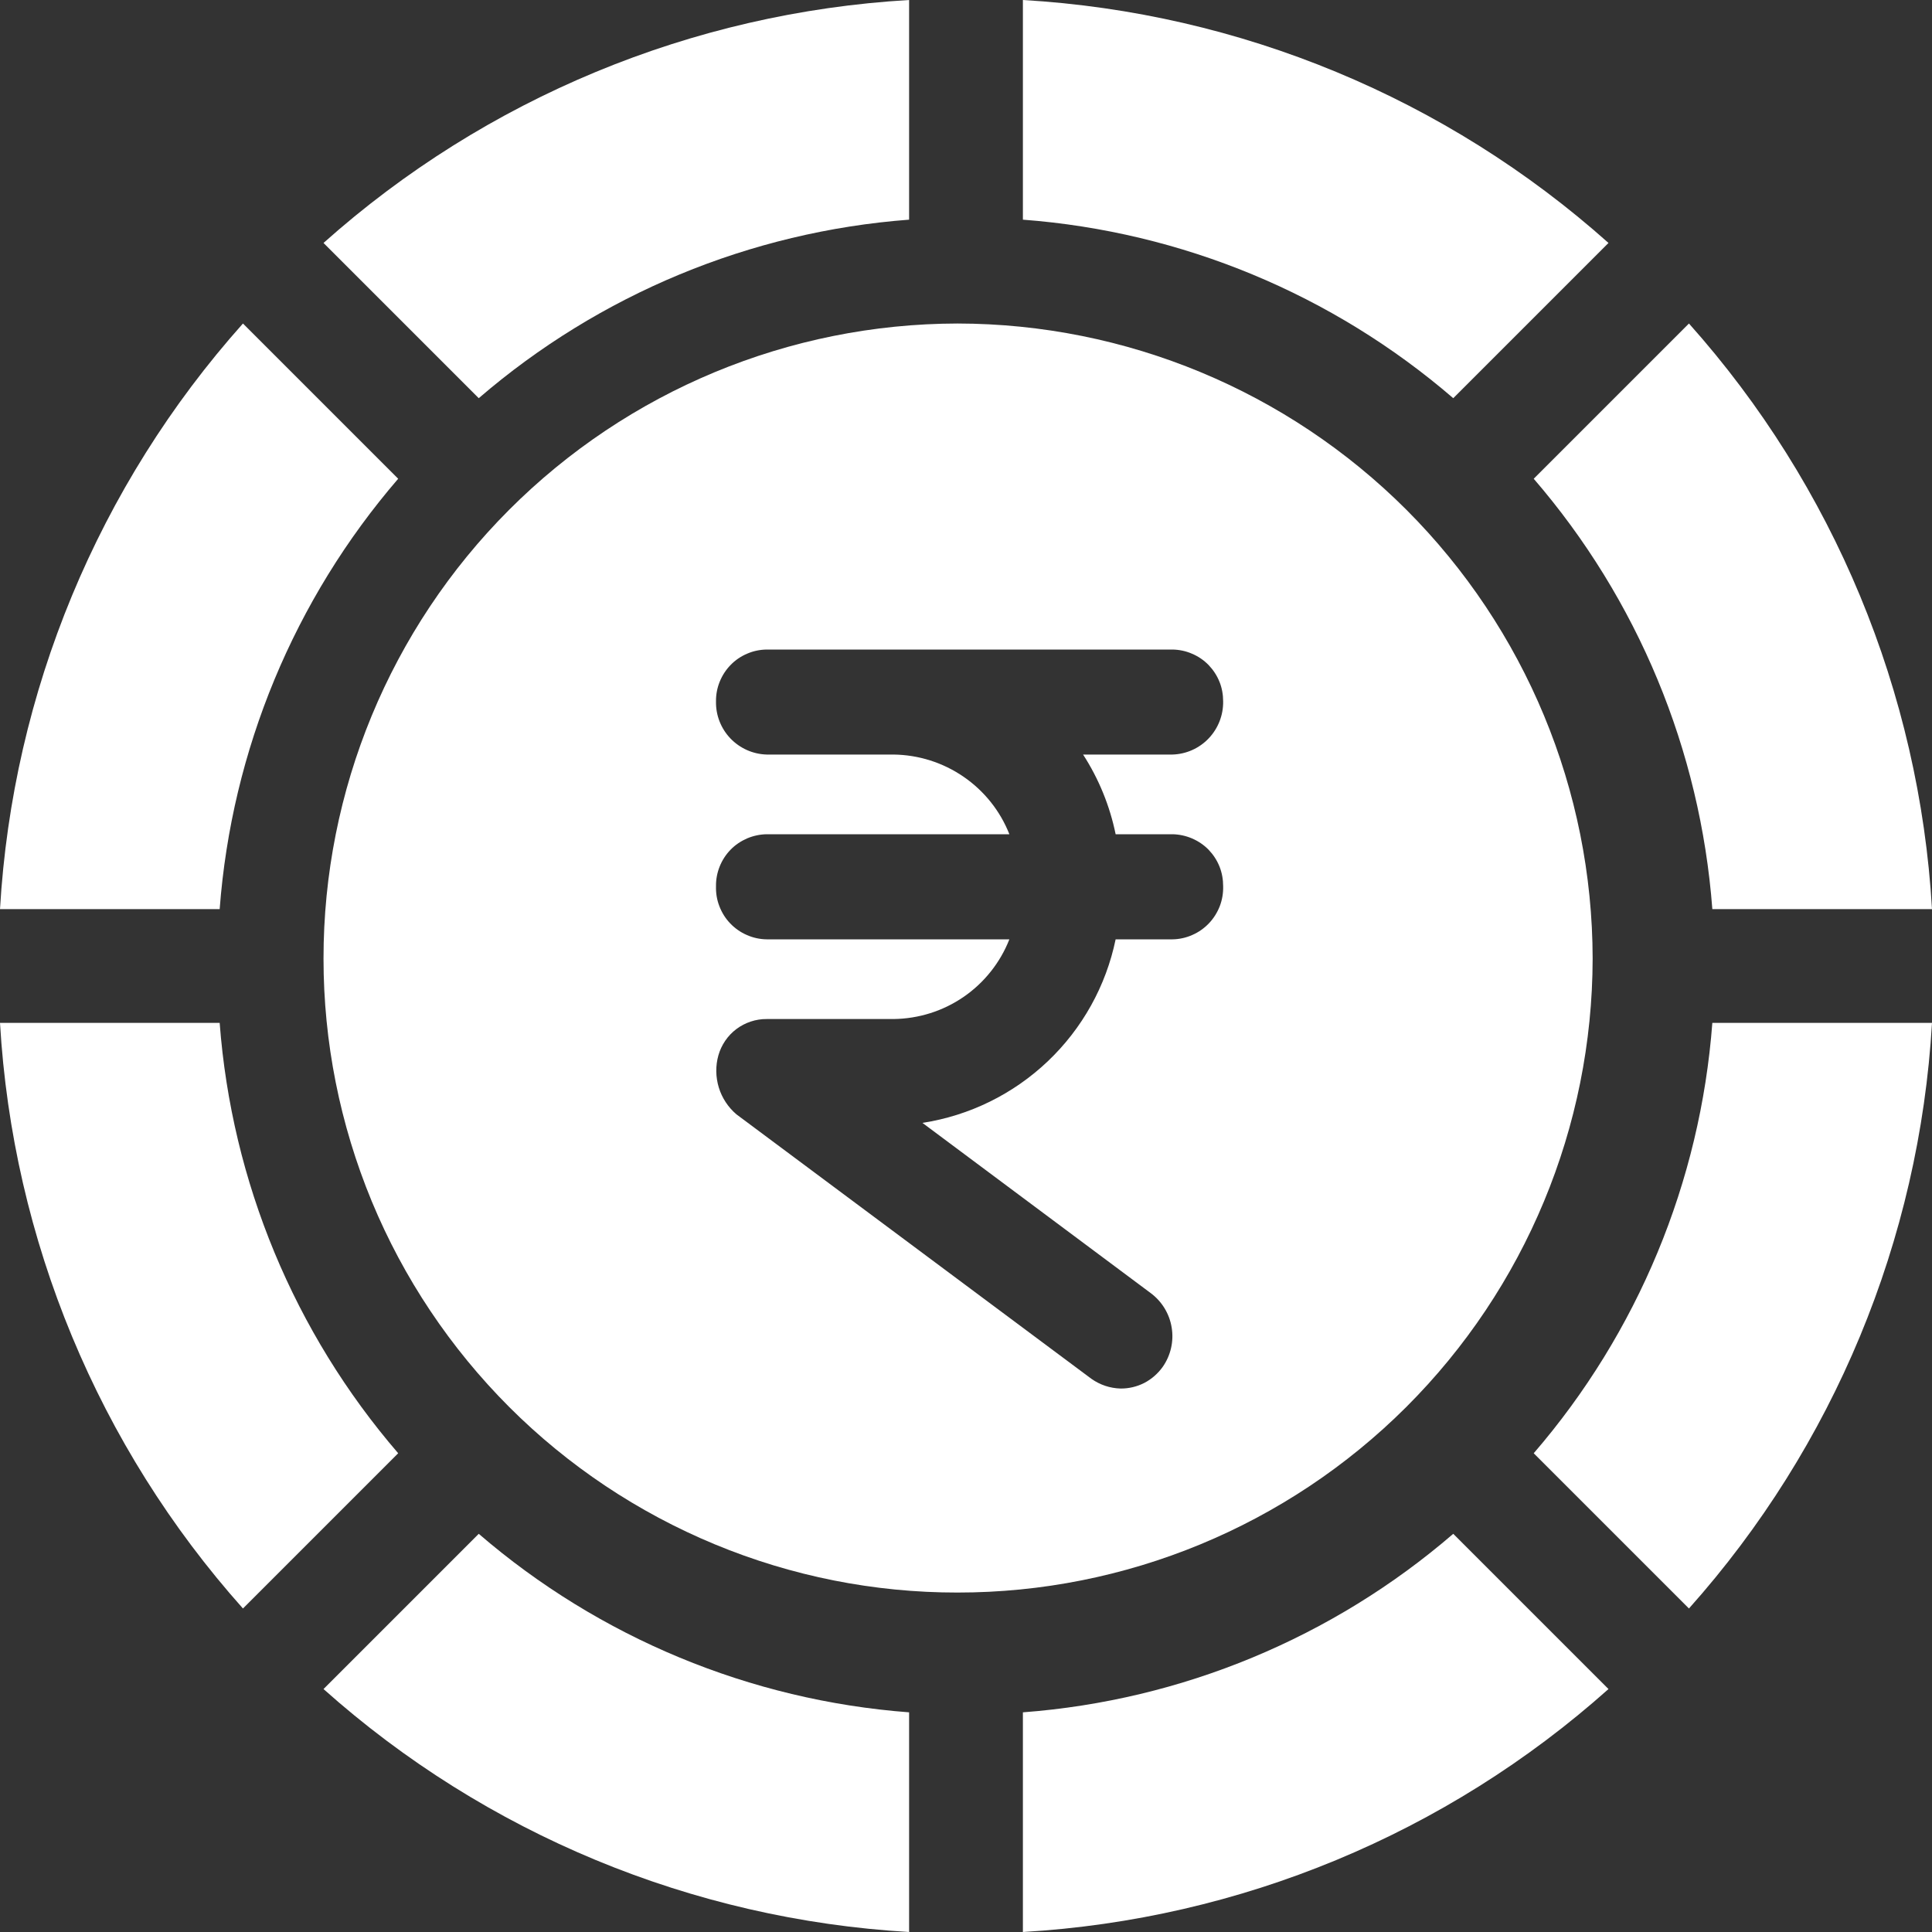
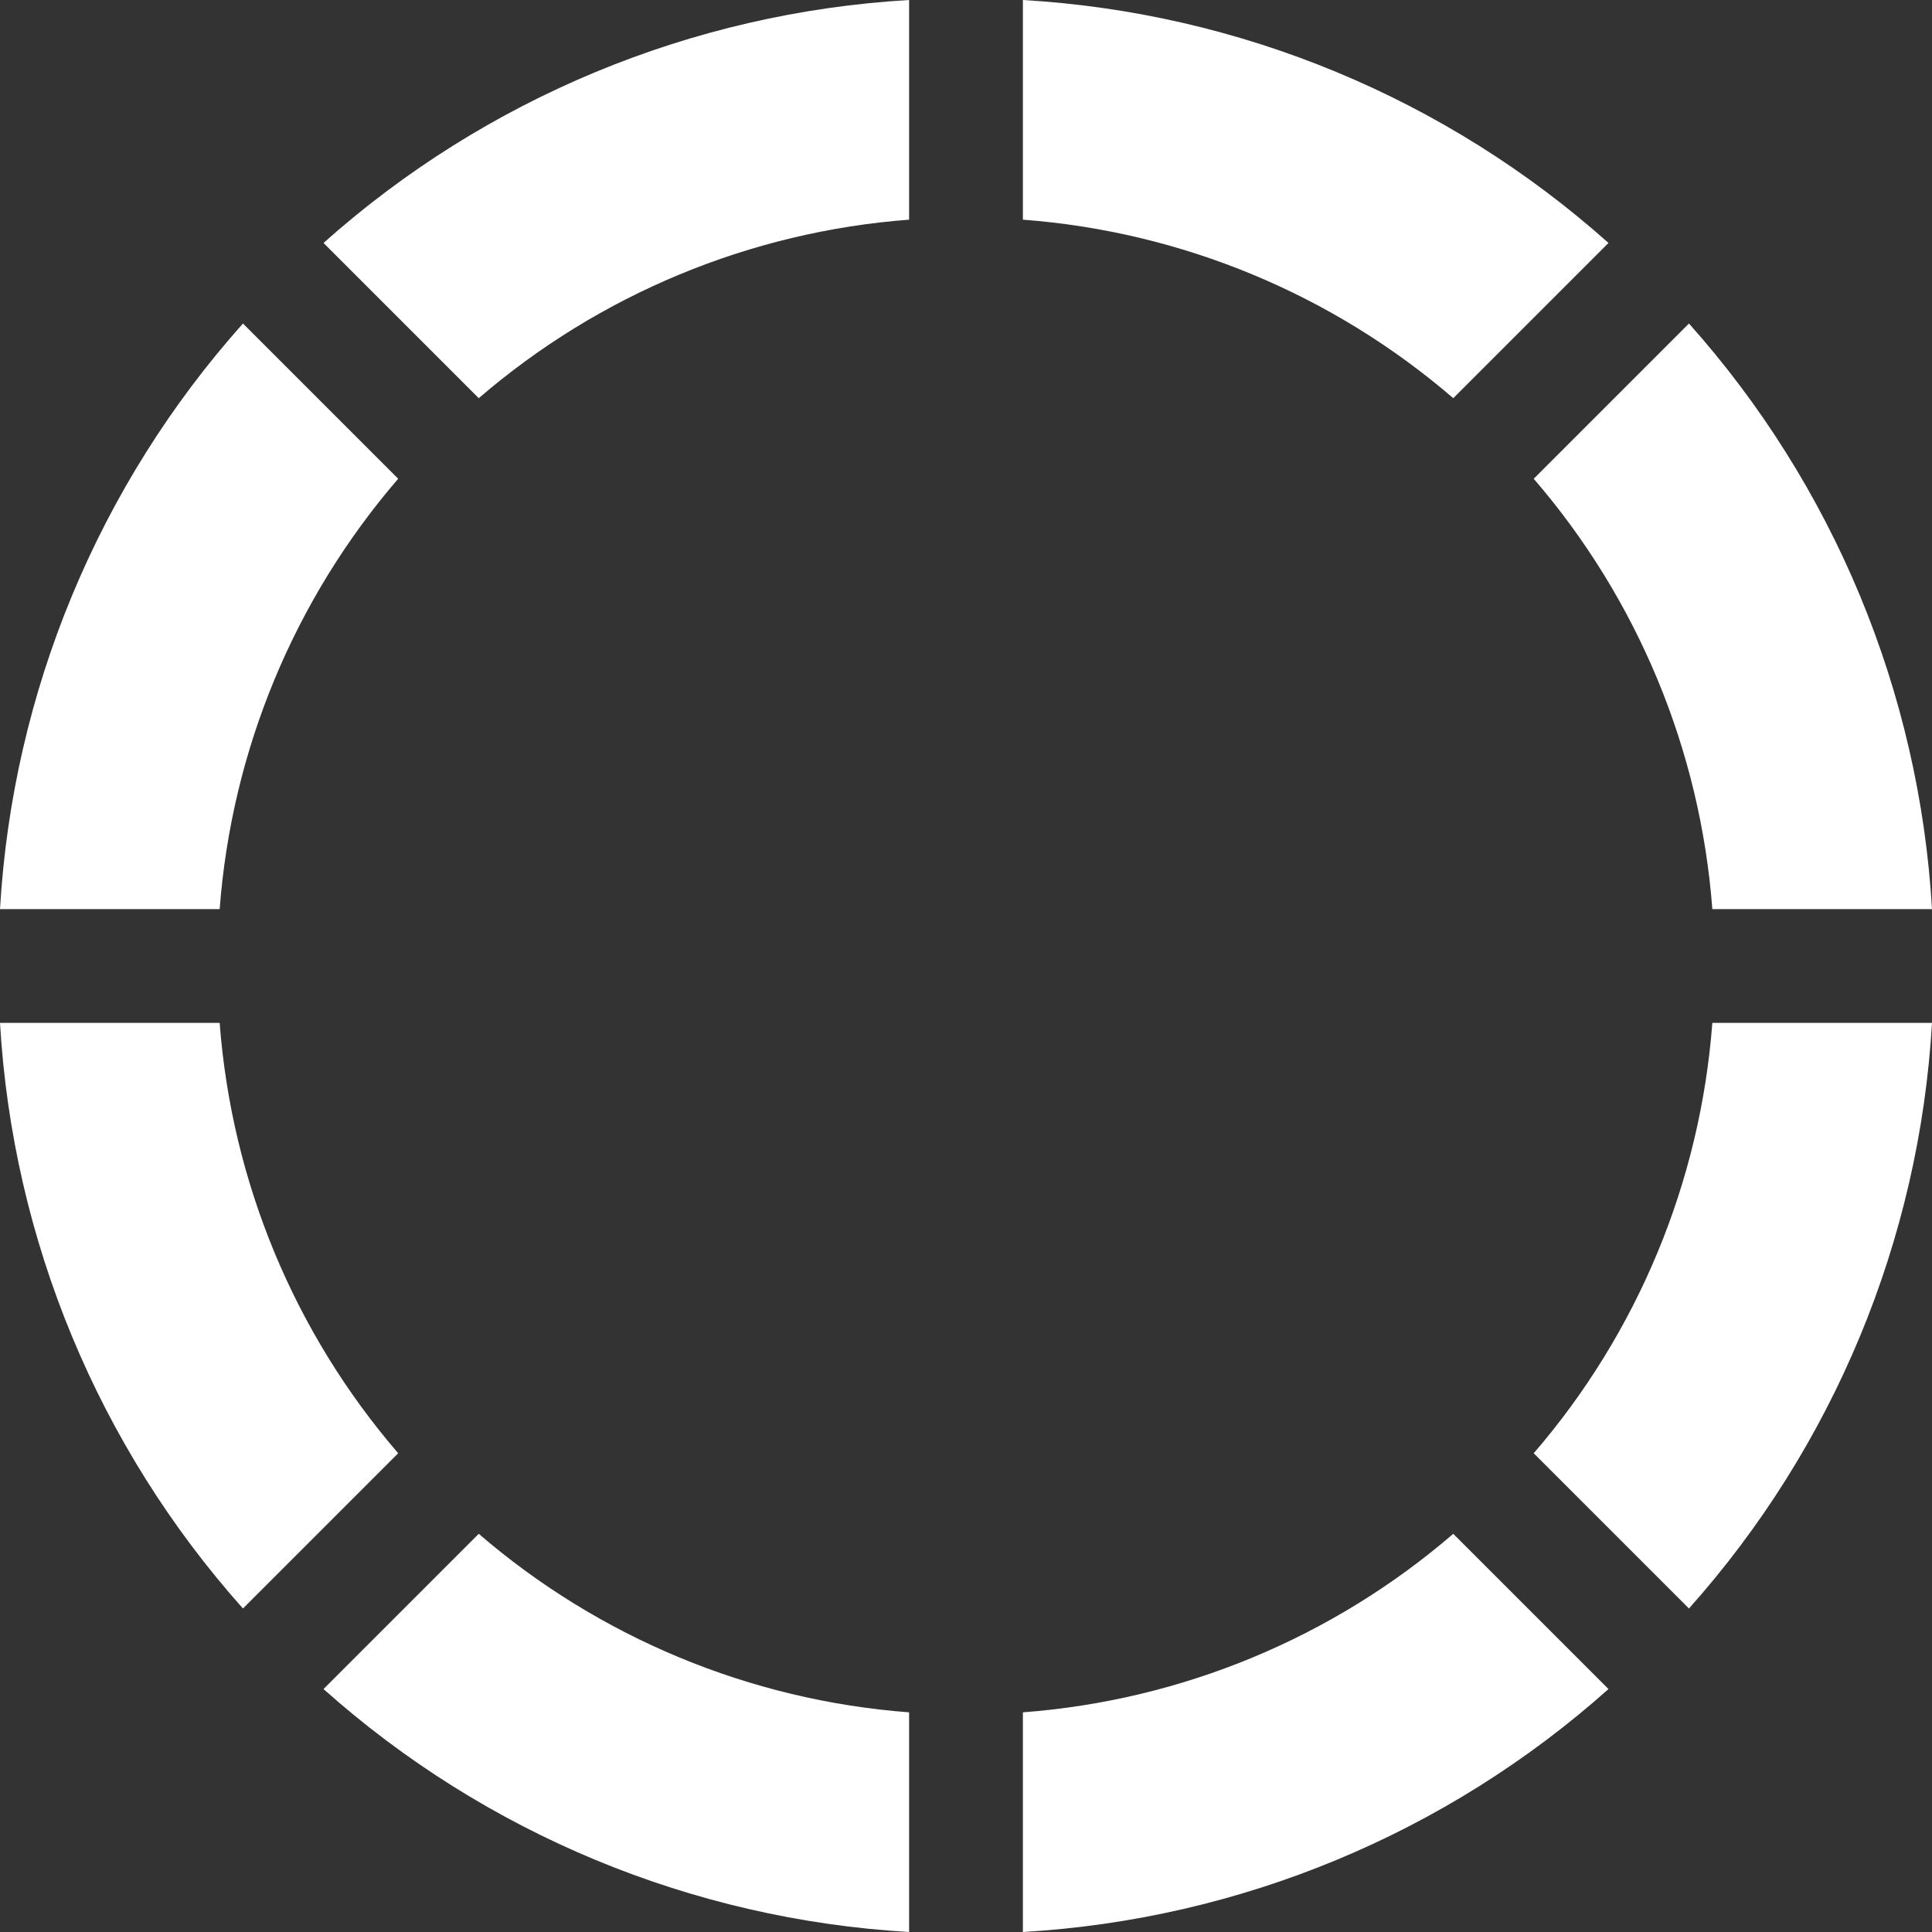
<svg xmlns="http://www.w3.org/2000/svg" width="20" height="20" viewBox="0 0 20 20" fill="none">
  <rect x="0" y="0" width="20" height="20" fill="#333333" stroke="none" />
  <path d="M16.651 2.515C14.972 1.017 12.836 0.131 10.589 0V2.274C12.234 2.398 13.795 3.046 15.044 4.122L16.651 2.515Z" fill="white" />
  <path d="M17.726 9.411H20C19.869 7.164 18.982 5.028 17.484 3.349L15.877 4.956C16.954 6.205 17.602 7.766 17.726 9.411Z" fill="white" />
  <path d="M2.274 10.589H0C0.131 12.836 1.017 14.972 2.515 16.651L4.122 15.044C3.046 13.795 2.398 12.234 2.274 10.589Z" fill="white" />
  <path d="M4.122 4.956L2.515 3.349C1.017 5.028 0.131 7.164 0 9.411H2.274C2.398 7.766 3.046 6.205 4.122 4.956Z" fill="white" />
  <path d="M9.411 2.274V0C7.165 0.131 5.028 1.017 3.349 2.515L4.956 4.122C6.205 3.046 7.767 2.398 9.411 2.274Z" fill="white" />
  <path d="M3.349 17.485C5.028 18.983 7.165 19.869 9.411 20V17.726C7.767 17.602 6.205 16.954 4.956 15.878L3.349 17.485Z" fill="white" />
  <path d="M10.589 17.726V20C12.836 19.869 14.972 18.983 16.651 17.485L15.044 15.878C13.795 16.954 12.234 17.602 10.589 17.726Z" fill="white" />
  <path d="M15.877 15.044L17.484 16.651C18.982 14.972 19.869 12.836 20 10.589H17.726C17.602 12.234 16.954 13.795 15.877 15.044Z" fill="white" />
-   <path d="M9.912 3.349C8.17 3.352 6.5 4.046 5.27 5.278C4.039 6.511 3.348 8.182 3.349 9.924C3.349 10.786 3.519 11.639 3.848 12.435C4.178 13.232 4.662 13.955 5.271 14.565C5.88 15.174 6.604 15.657 7.4 15.987C8.196 16.317 9.05 16.487 9.912 16.486C11.653 16.487 13.324 15.796 14.557 14.566C15.79 13.335 16.484 11.666 16.487 9.924C16.485 8.181 15.791 6.51 14.559 5.277C13.326 4.045 11.655 3.351 9.912 3.349ZM11.549 8.636H12.137C12.206 8.637 12.275 8.652 12.339 8.679C12.404 8.707 12.462 8.746 12.511 8.796C12.559 8.846 12.598 8.905 12.624 8.97C12.65 9.035 12.662 9.104 12.662 9.174C12.664 9.245 12.652 9.315 12.627 9.381C12.601 9.447 12.563 9.508 12.514 9.559C12.465 9.61 12.407 9.651 12.342 9.679C12.277 9.708 12.207 9.723 12.137 9.724H11.549C11.449 10.207 11.204 10.647 10.846 10.987C10.489 11.326 10.036 11.549 9.549 11.624L11.912 13.386C12.028 13.472 12.106 13.6 12.129 13.742C12.153 13.885 12.119 14.031 12.037 14.149C11.987 14.219 11.922 14.276 11.846 14.316C11.769 14.355 11.685 14.375 11.599 14.374C11.491 14.371 11.387 14.336 11.299 14.274L7.624 11.536C7.538 11.463 7.474 11.366 7.441 11.258C7.408 11.149 7.406 11.033 7.437 10.924C7.468 10.816 7.533 10.72 7.624 10.652C7.714 10.585 7.824 10.548 7.937 10.549H9.249C9.509 10.546 9.761 10.467 9.975 10.32C10.189 10.173 10.354 9.965 10.449 9.724H7.937C7.866 9.723 7.796 9.708 7.731 9.679C7.666 9.651 7.608 9.61 7.559 9.559C7.51 9.508 7.472 9.447 7.447 9.381C7.421 9.315 7.41 9.245 7.412 9.174C7.411 9.104 7.424 9.035 7.45 8.97C7.476 8.905 7.514 8.846 7.563 8.796C7.611 8.746 7.67 8.707 7.734 8.679C7.798 8.652 7.867 8.637 7.937 8.636H10.449C10.354 8.395 10.189 8.188 9.975 8.041C9.761 7.894 9.509 7.814 9.249 7.811H7.937C7.794 7.807 7.66 7.747 7.561 7.644C7.463 7.541 7.409 7.404 7.412 7.261C7.411 7.192 7.424 7.122 7.45 7.058C7.476 6.993 7.514 6.934 7.563 6.884C7.611 6.834 7.67 6.794 7.734 6.767C7.798 6.739 7.867 6.725 7.937 6.724H12.137C12.206 6.725 12.275 6.739 12.339 6.767C12.404 6.794 12.462 6.834 12.511 6.884C12.559 6.934 12.598 6.993 12.624 7.058C12.65 7.122 12.662 7.192 12.662 7.261C12.664 7.404 12.61 7.541 12.512 7.644C12.414 7.747 12.279 7.807 12.137 7.811H11.212C11.375 8.063 11.489 8.343 11.549 8.636Z" fill="white" />
</svg>